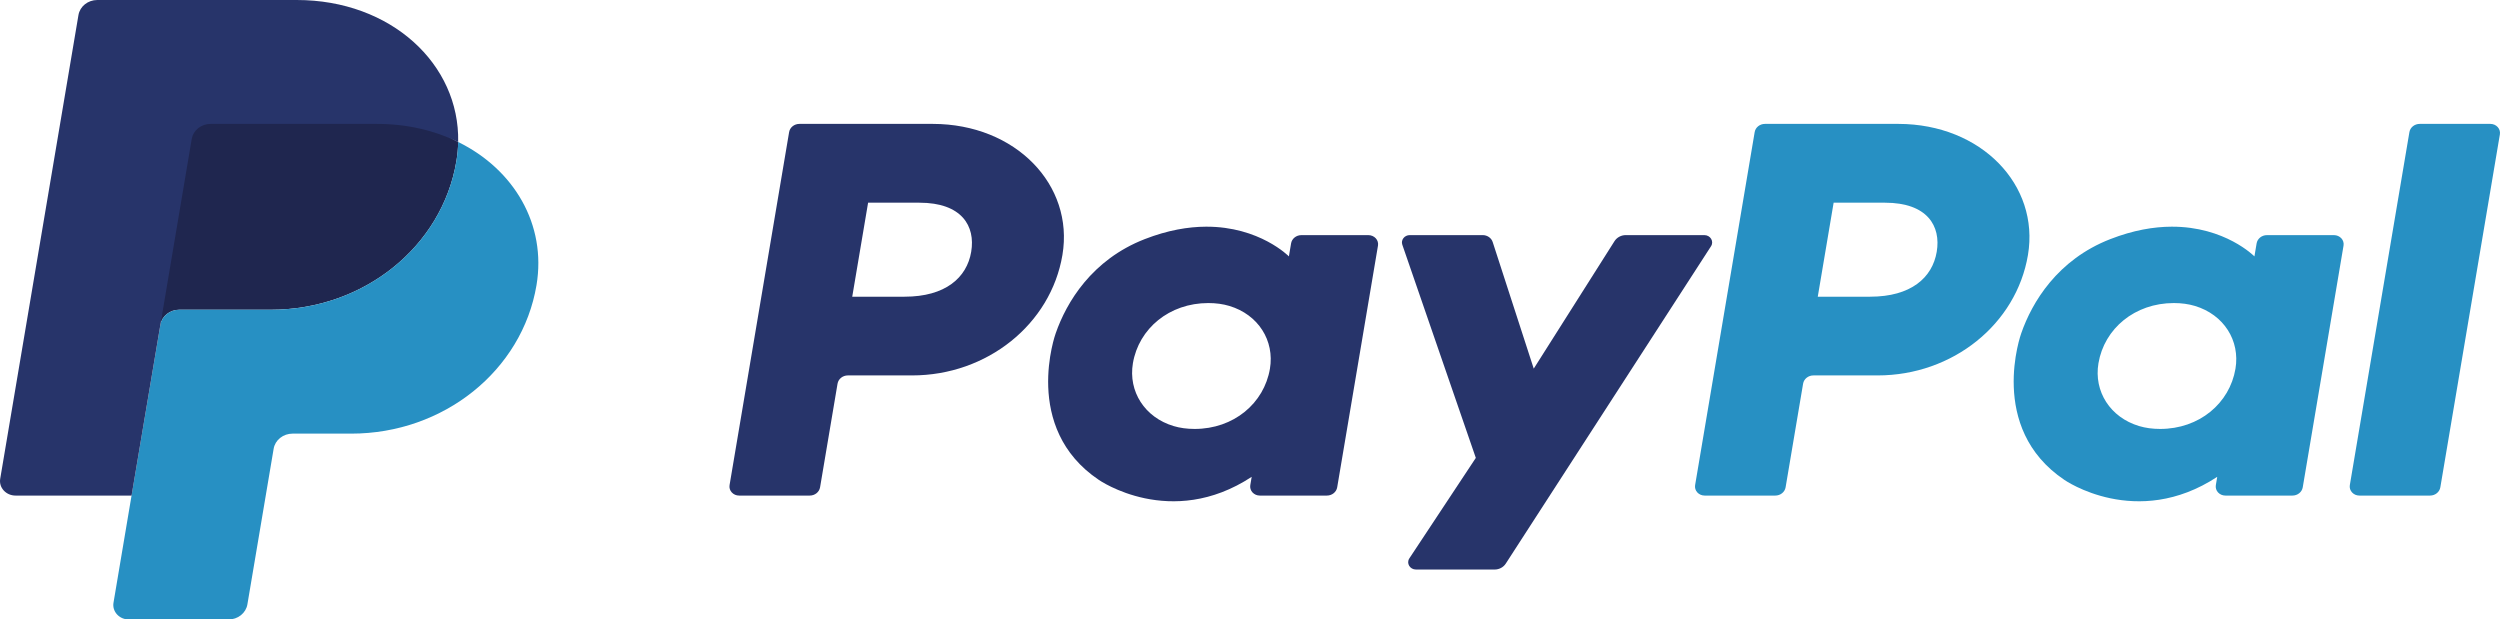
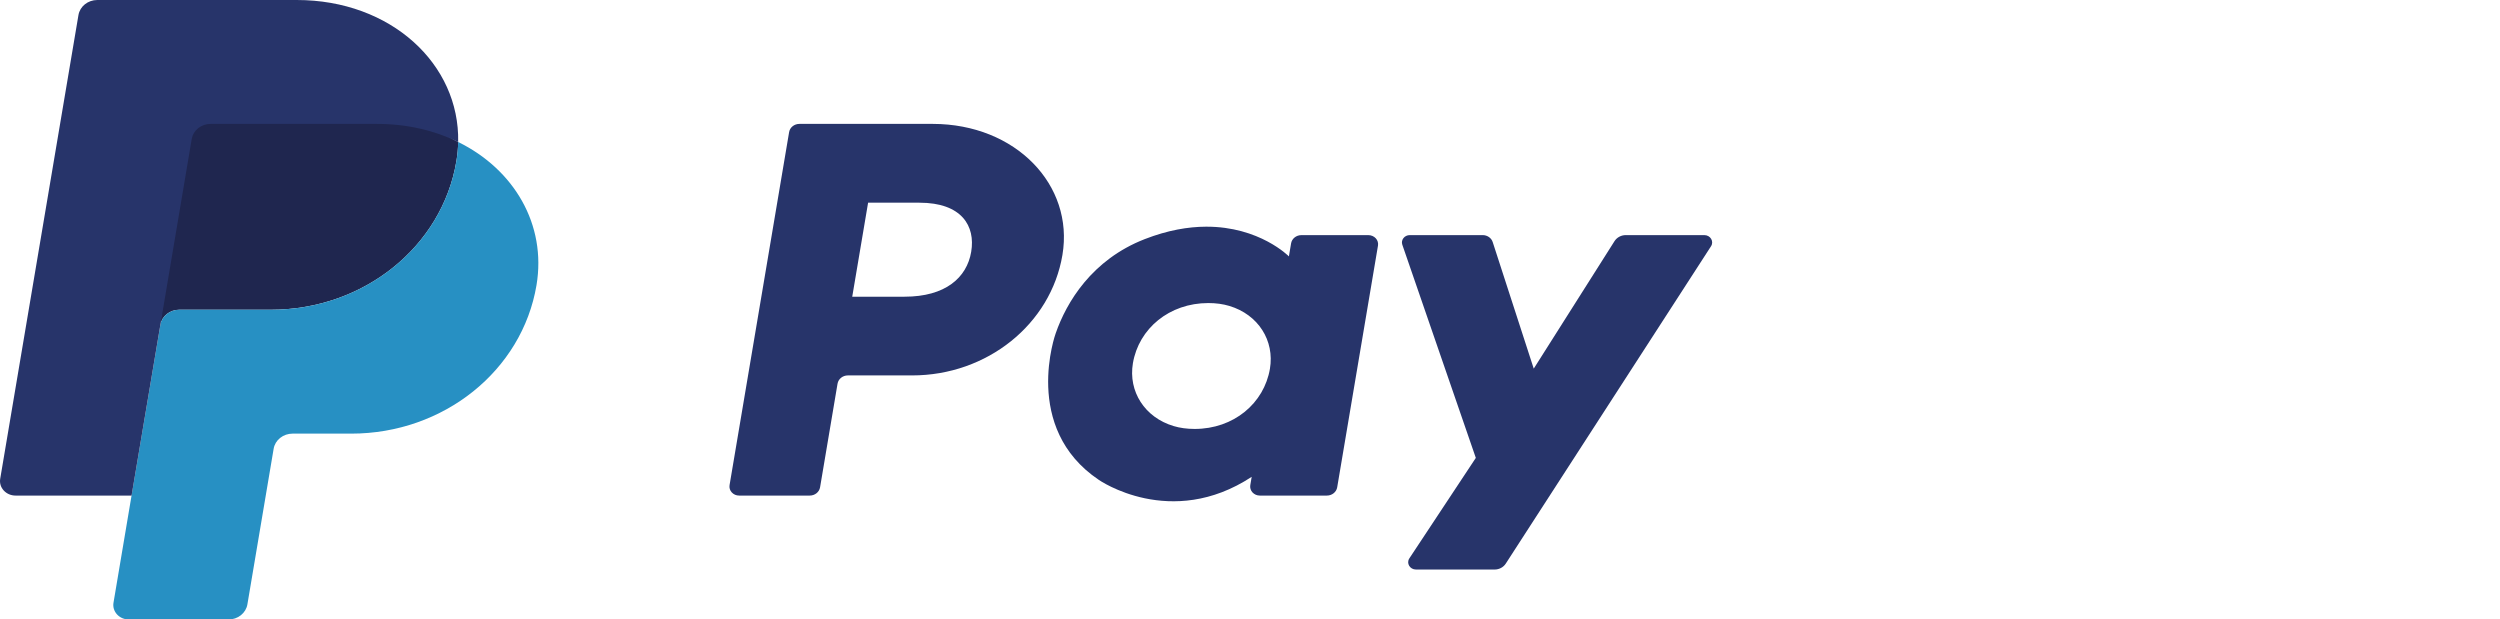
<svg xmlns="http://www.w3.org/2000/svg" width="113" height="28" viewBox="0 0 113 28" fill="none">
  <g clip-path="url(#clip0_78923_156373)">
    <path d="M36.134 5.6C35.902 5.6 35.704 5.757 35.668 5.972L32.976 21.928C32.966 21.987 32.97 22.046 32.987 22.103C33.004 22.16 33.035 22.212 33.076 22.257C33.117 22.302 33.168 22.338 33.225 22.363C33.282 22.387 33.345 22.4 33.408 22.4H36.6C36.832 22.4 37.03 22.242 37.067 22.027L37.857 17.342C37.894 17.127 38.091 16.969 38.324 16.969H41.226C44.618 16.969 47.497 14.656 48.022 11.523C48.553 8.362 45.911 5.606 42.167 5.6H36.134ZM39.238 9.162H41.56C43.472 9.162 44.095 10.216 43.898 11.382C43.701 12.551 42.734 13.411 40.884 13.411H38.521L39.238 9.162ZM54.516 10.246C53.709 10.249 52.782 10.403 51.74 10.809C49.352 11.739 48.205 13.663 47.718 15.065C47.718 15.065 46.167 19.343 49.67 21.693C49.67 21.693 52.919 23.955 56.576 21.553L56.513 21.928C56.503 21.987 56.507 22.046 56.524 22.103C56.541 22.16 56.572 22.212 56.612 22.257C56.654 22.302 56.704 22.338 56.762 22.363C56.819 22.387 56.881 22.4 56.944 22.4H59.975C60.207 22.4 60.405 22.242 60.441 22.027L62.285 11.101C62.295 11.043 62.291 10.983 62.274 10.926C62.257 10.869 62.227 10.817 62.186 10.772C62.145 10.727 62.094 10.691 62.036 10.666C61.979 10.641 61.917 10.628 61.854 10.628H58.823C58.59 10.628 58.393 10.786 58.357 11.001L58.258 11.589C58.258 11.589 56.934 10.238 54.516 10.246ZM54.615 13.698C54.963 13.698 55.281 13.742 55.566 13.828C56.874 14.22 57.615 15.395 57.401 16.667C57.136 18.234 55.761 19.388 53.998 19.388C53.65 19.388 53.332 19.344 53.046 19.258C51.739 18.866 50.993 17.692 51.207 16.419C51.472 14.852 52.851 13.698 54.615 13.698Z" fill="#27346A" />
-     <path d="M79.777 5.6C79.544 5.6 79.347 5.757 79.311 5.972L76.619 21.928C76.609 21.987 76.613 22.046 76.63 22.103C76.647 22.16 76.677 22.212 76.718 22.257C76.759 22.302 76.81 22.338 76.868 22.363C76.925 22.387 76.987 22.4 77.05 22.4H80.243C80.475 22.4 80.673 22.242 80.709 22.027L81.5 17.342C81.536 17.127 81.734 16.969 81.966 16.969H84.869C88.26 16.969 91.139 14.656 91.664 11.523C92.195 8.362 89.554 5.606 85.81 5.6H79.777ZM82.88 9.162H85.203C87.115 9.162 87.737 10.216 87.54 11.382C87.343 12.551 86.377 13.411 84.527 13.411H82.163L82.88 9.162ZM98.158 10.246C97.352 10.249 96.424 10.403 95.383 10.809C92.994 11.739 91.847 13.663 91.36 15.065C91.36 15.065 89.81 19.343 93.313 21.693C93.313 21.693 96.561 23.955 100.219 21.553L100.156 21.928C100.146 21.987 100.15 22.046 100.167 22.103C100.184 22.16 100.214 22.212 100.255 22.257C100.296 22.302 100.347 22.338 100.405 22.363C100.462 22.387 100.524 22.4 100.587 22.4H103.618C103.85 22.4 104.048 22.242 104.084 22.027L105.928 11.101C105.938 11.042 105.934 10.983 105.917 10.926C105.9 10.869 105.87 10.816 105.829 10.771C105.788 10.727 105.737 10.691 105.68 10.666C105.622 10.641 105.56 10.628 105.497 10.628H102.466C102.233 10.628 102.036 10.786 101.999 11.001L101.9 11.589C101.9 11.589 100.576 10.238 98.158 10.246ZM98.257 13.698C98.605 13.698 98.923 13.742 99.209 13.828C100.516 14.22 101.258 15.395 101.043 16.667C100.779 18.234 99.404 19.388 97.64 19.388C97.293 19.388 96.974 19.344 96.688 19.258C95.381 18.866 94.635 17.692 94.85 16.419C95.114 14.852 96.493 13.698 98.257 13.698Z" fill="#2790C3" />
    <path d="M63.722 10.627C63.482 10.627 63.311 10.847 63.384 11.06L66.707 20.697L63.703 25.238C63.557 25.459 63.726 25.743 64.004 25.743H67.555C67.656 25.743 67.756 25.719 67.844 25.672C67.933 25.625 68.007 25.558 68.059 25.477L77.339 11.129C77.481 10.909 77.311 10.627 77.035 10.627H73.485C73.382 10.627 73.282 10.652 73.193 10.7C73.104 10.747 73.029 10.816 72.977 10.898L69.325 16.662L67.47 10.941C67.41 10.755 67.226 10.627 67.018 10.627L63.722 10.627Z" fill="#27346A" />
-     <path d="M109.372 5.6C109.139 5.6 108.941 5.758 108.905 5.972L106.212 21.928C106.203 21.986 106.206 22.046 106.223 22.103C106.241 22.159 106.271 22.212 106.312 22.257C106.353 22.302 106.404 22.338 106.461 22.363C106.519 22.387 106.581 22.4 106.644 22.4H109.837C110.069 22.4 110.267 22.242 110.303 22.027L112.995 6.071C113.005 6.013 113.001 5.954 112.984 5.897C112.967 5.84 112.937 5.788 112.896 5.743C112.855 5.698 112.804 5.662 112.747 5.637C112.689 5.613 112.627 5.6 112.564 5.6H109.372Z" fill="#2790C3" />
    <path d="M9.5 5.002C9.294 5.002 8.656 4.876 8.5 5.001C8.344 5.125 8.032 5.31 8 5.5L7.25 14.681C7.316 14.289 7.678 14 8.103 14H12.255C16.434 14 19.98 11.151 20.628 7.289C20.677 7.001 20.704 6.71 20.71 6.418C19.648 5.898 18.867 5 17.5 5L9.5 5.002Z" fill="#1F264F" />
    <path d="M20.709 6.418C20.703 6.71 20.676 7.001 20.627 7.289C19.979 11.15 16.433 14 12.254 14H8.102C7.677 14 7.315 14.289 7.249 14.681L5.946 22.4L5.13 27.243C5.114 27.336 5.12 27.432 5.147 27.523C5.175 27.614 5.223 27.699 5.289 27.771C5.355 27.843 5.437 27.901 5.529 27.941C5.621 27.98 5.721 28.001 5.822 28.001H10.329C10.535 28 10.734 27.932 10.89 27.807C11.046 27.682 11.15 27.509 11.182 27.319L12.369 20.282C12.401 20.092 12.505 19.919 12.662 19.794C12.818 19.669 13.017 19.6 13.223 19.6H15.876C20.055 19.6 23.602 16.751 24.25 12.889C24.71 10.149 23.233 7.655 20.709 6.418Z" fill="#2790C3" />
    <path d="M4.398 0C3.974 0 3.612 0.289 3.546 0.681L0.009 21.642C-0.058 22.04 0.271 22.4 0.702 22.4H5.947L7.249 14.681L8.666 6.281C8.698 6.091 8.802 5.918 8.958 5.793C9.114 5.669 9.313 5.6 9.519 5.6H17.032C18.4 5.6 19.647 5.898 20.709 6.418C20.782 2.902 17.678 0 13.411 0H4.398Z" fill="#27346A" />
  </g>
  <defs>
    <clipPath id="clip0_78923_156373">
      <rect width="113" height="28" fill="white" />
    </clipPath>
  </defs>
</svg>